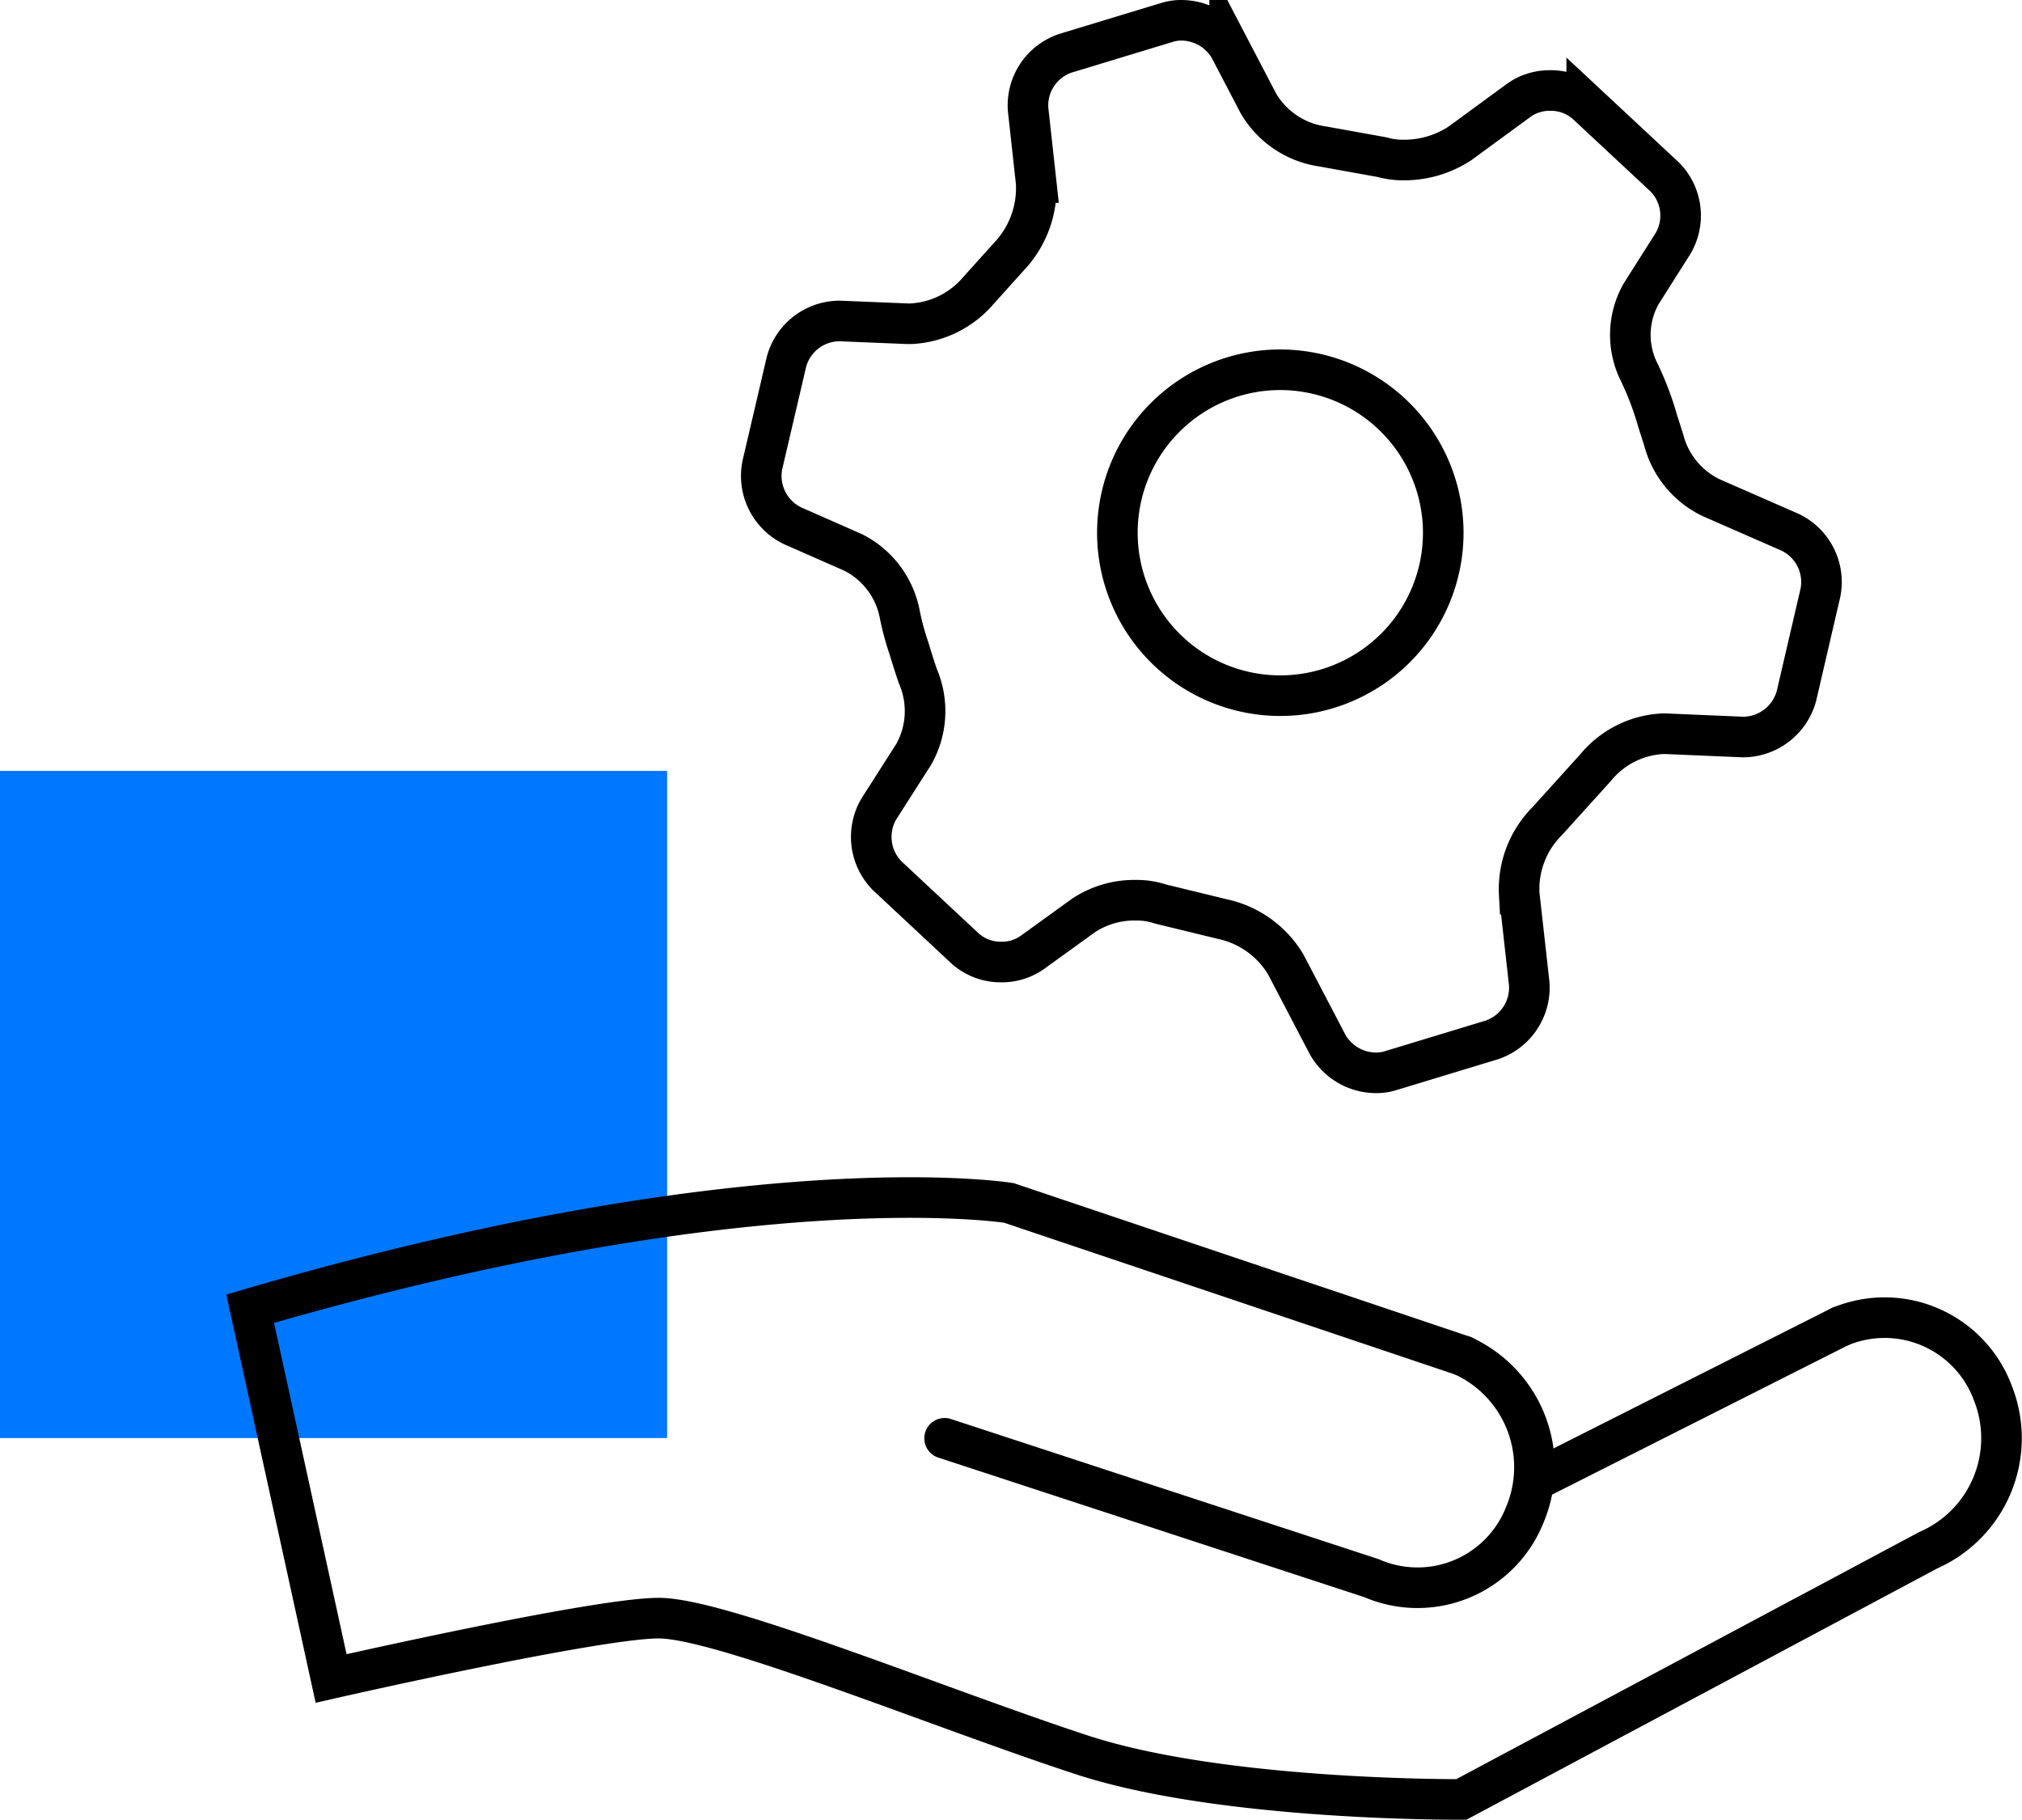
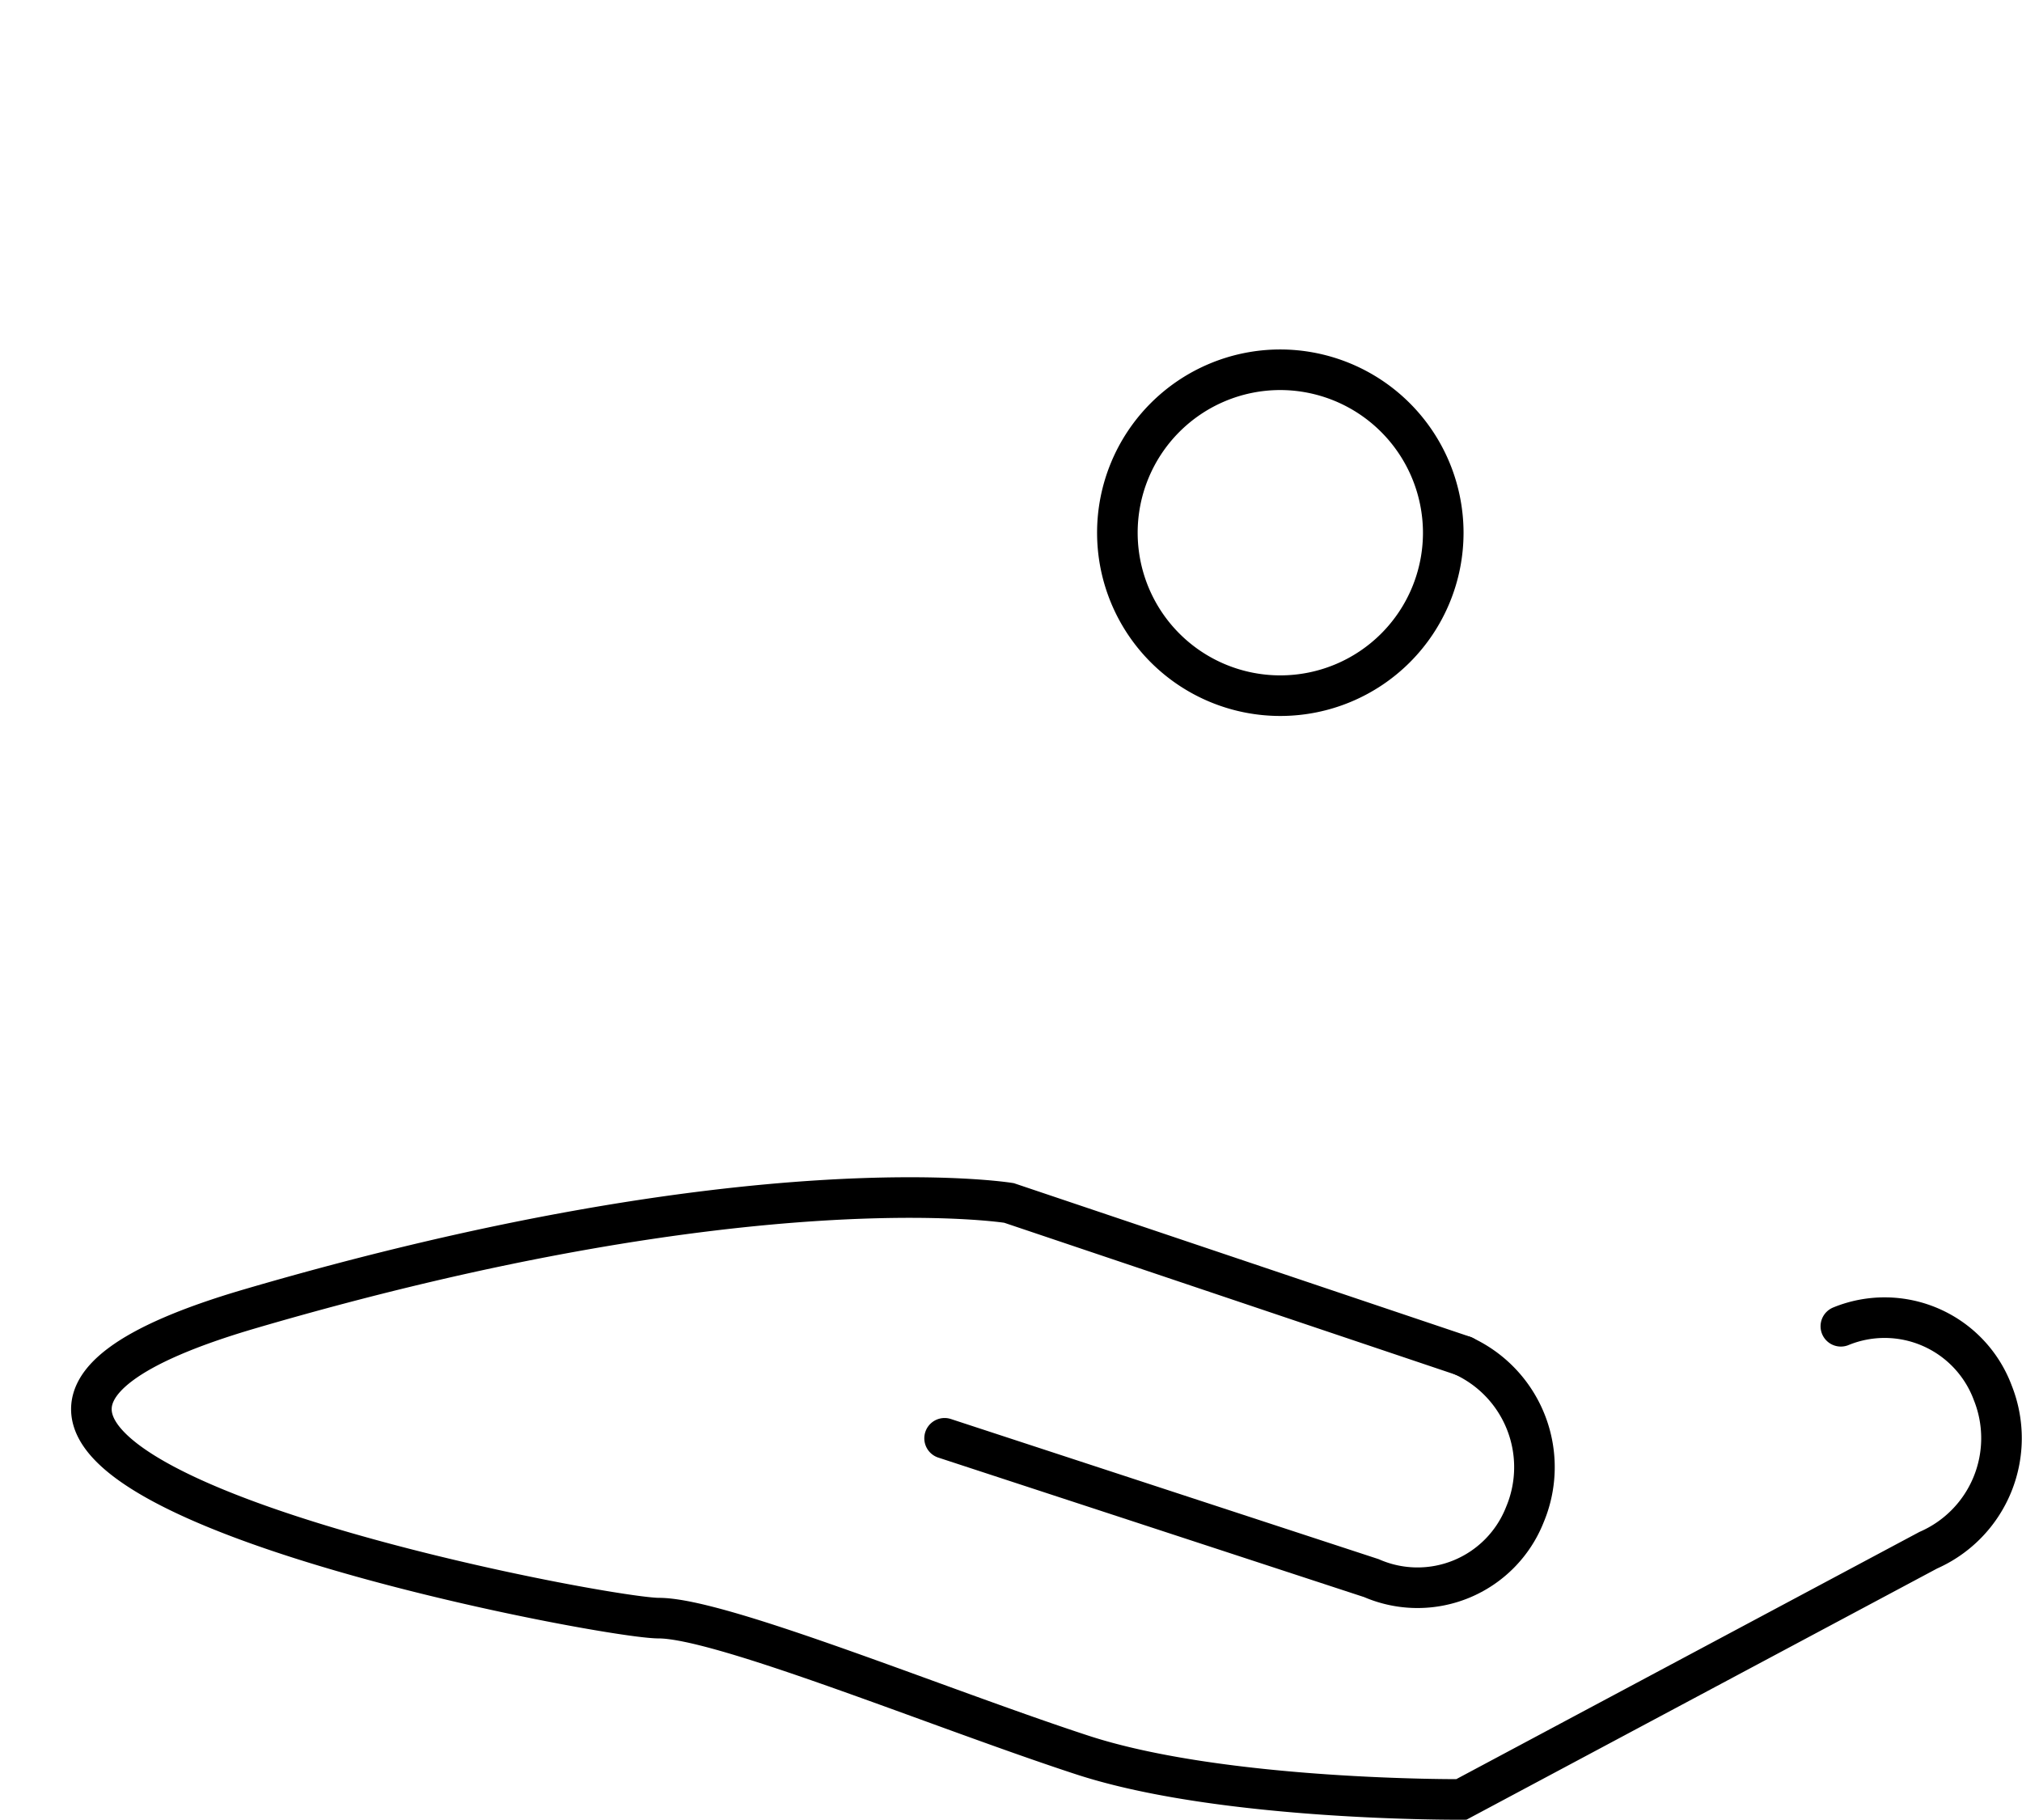
<svg xmlns="http://www.w3.org/2000/svg" width="72.744" height="65.462" viewBox="0 0 72.744 65.462">
  <defs>
    <style>.a{fill:#07f;}.b{fill:none;stroke:#000;stroke-linecap:round;stroke-miterlimit:10;stroke-width:1.46px;}</style>
  </defs>
  <g transform="translate(0 0.73)">
-     <path class="a" d="M0,24H24V0H0Z" transform="translate(0 27)" />
    <g transform="translate(9)">
-       <path class="b" d="M37.015,18.415l-2.837-1.242A3.191,3.191,0,0,1,32.472,15.1l-.223-.7a10.911,10.911,0,0,0-.707-1.837,3,3,0,0,1,.118-2.726l1.141-1.8a1.975,1.975,0,0,0-.3-2.408l-2.8-2.61a1.922,1.922,0,0,0-1.316-.493,1.9,1.9,0,0,0-1.119.346L25.143,4.426a3.651,3.651,0,0,1-2.043.6,2.669,2.669,0,0,1-.748-.1L20.2,4.538A3.2,3.2,0,0,1,17.895,3l-1.04-1.991A2.009,2.009,0,0,0,15.116,0a1.7,1.7,0,0,0-.506.074L10.942,1.188A1.977,1.977,0,0,0,9.605,3.212l.289,2.626A3.58,3.58,0,0,1,8.915,8.5l-1.1,1.223a3.408,3.408,0,0,1-2.446,1.194l-.08,0-2.439-.1H2.771a1.984,1.984,0,0,0-1.86,1.468l-.869,3.72a1.992,1.992,0,0,0,1.091,2.179l2.172.956a3.147,3.147,0,0,1,1.675,2.19,9.436,9.436,0,0,0,.335,1.253c.267.882.347,1.069.347,1.069a3.165,3.165,0,0,1-.172,2.752L4.239,28.362a1.987,1.987,0,0,0,.3,2.414l2.8,2.614a1.914,1.914,0,0,0,1.3.486,1.894,1.894,0,0,0,1.124-.35L11.6,32.2a3.314,3.314,0,0,1,1.876-.547,2.688,2.688,0,0,1,.888.136l2.206.537a3.516,3.516,0,0,1,2.3,1.631l1.511,2.888a2.006,2.006,0,0,0,1.743,1.017,1.724,1.724,0,0,0,.5-.071l3.665-1.113a1.986,1.986,0,0,0,1.343-2.031l-.359-3.211a3.453,3.453,0,0,1,1-2.62l1.754-1.94a3.332,3.332,0,0,1,2.42-1.212c.029,0,.062,0,.09,0l2.772.118h.06a2,2,0,0,0,1.875-1.467l.866-3.726A1.983,1.983,0,0,0,37.015,18.415Z" transform="translate(18.383)" />
      <path class="b" d="M5.882,0a5.862,5.862,0,1,0,5.882,5.858A5.871,5.871,0,0,0,5.882,0Z" transform="translate(31.159 12.571)" />
      <path class="b" d="M18.674,0a4.406,4.406,0,0,1,2.2,5.707,4.152,4.152,0,0,1-5.519,2.279L0,2.956" transform="translate(24.983 48.053)" />
-       <path class="b" d="M43.656,5.7,27.3.195S18.113-1.3,0,4L2.912,17.3S12.438,15.13,14.7,15.13,24.871,18.4,29.947,20.057s13.627,1.595,13.627,1.595l16.8-8.966a4.4,4.4,0,0,0,2.321-5.655,4.153,4.153,0,0,0-5.468-2.4" transform="translate(0 42.348)" />
-       <path class="b" d="M11.024,0,0,5.563" transform="translate(46.2 46.976)" />
+       <path class="b" d="M43.656,5.7,27.3.195S18.113-1.3,0,4S12.438,15.13,14.7,15.13,24.871,18.4,29.947,20.057s13.627,1.595,13.627,1.595l16.8-8.966a4.4,4.4,0,0,0,2.321-5.655,4.153,4.153,0,0,0-5.468-2.4" transform="translate(0 42.348)" />
    </g>
  </g>
</svg>